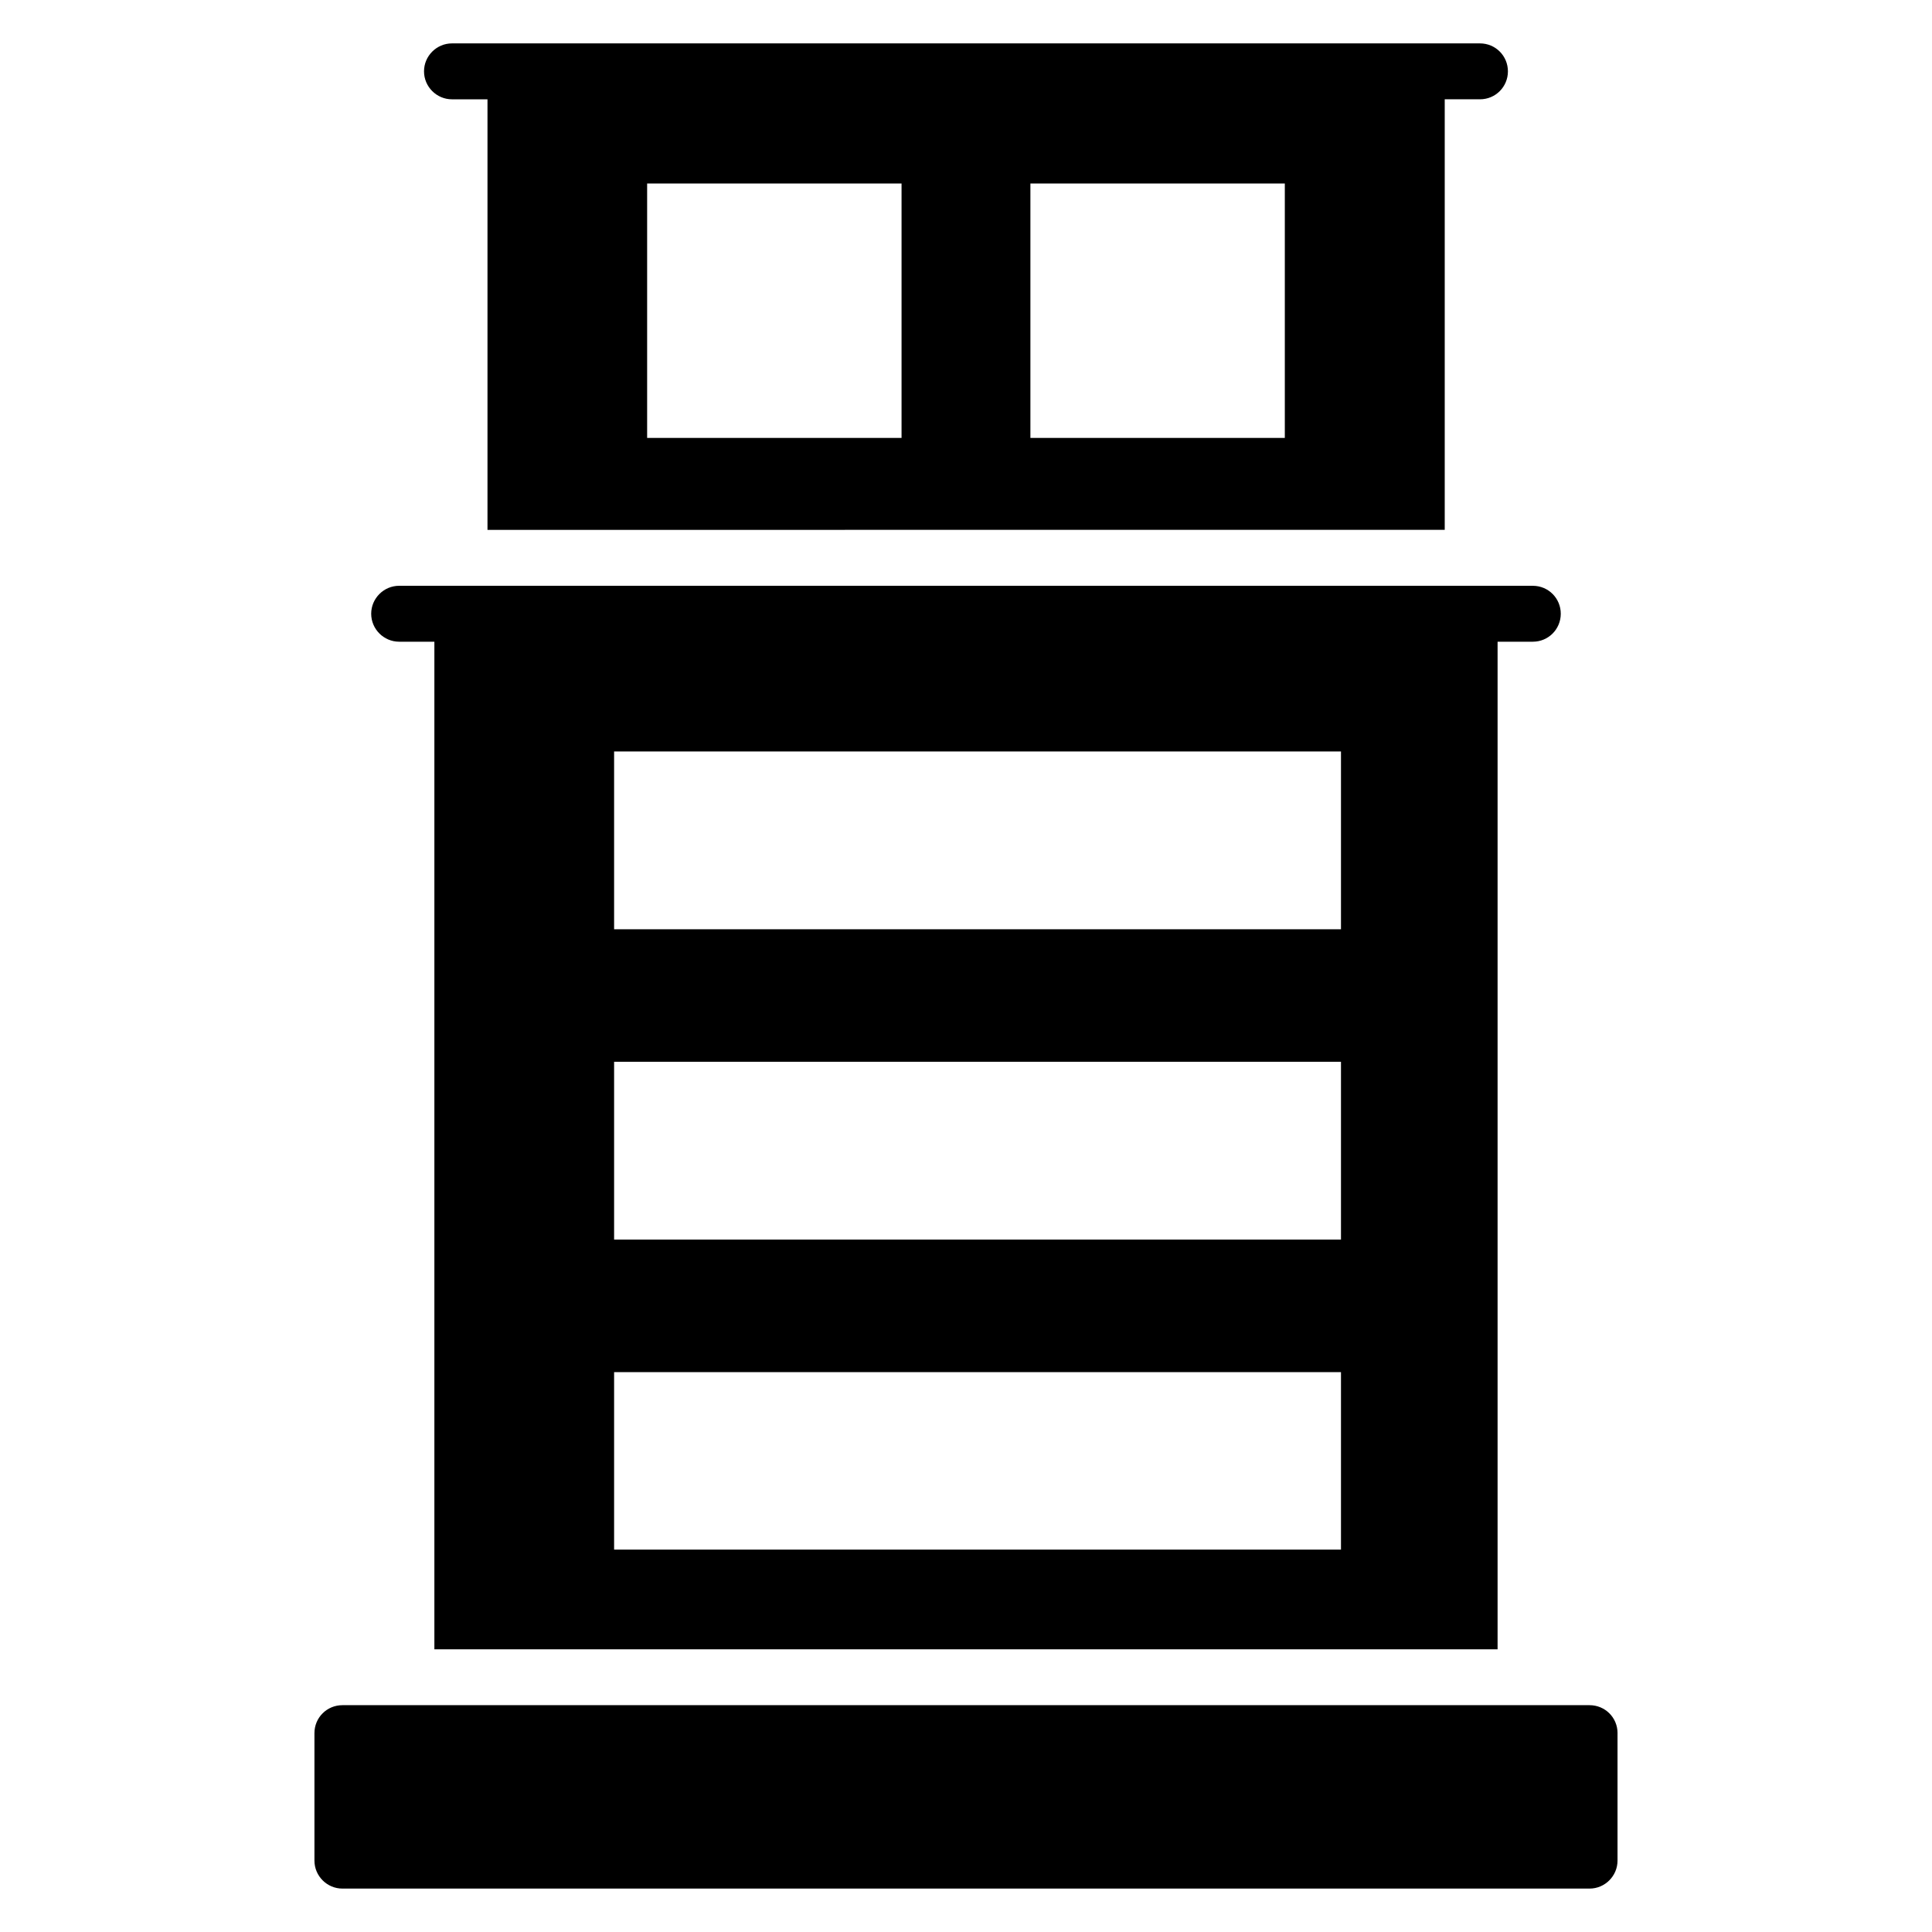
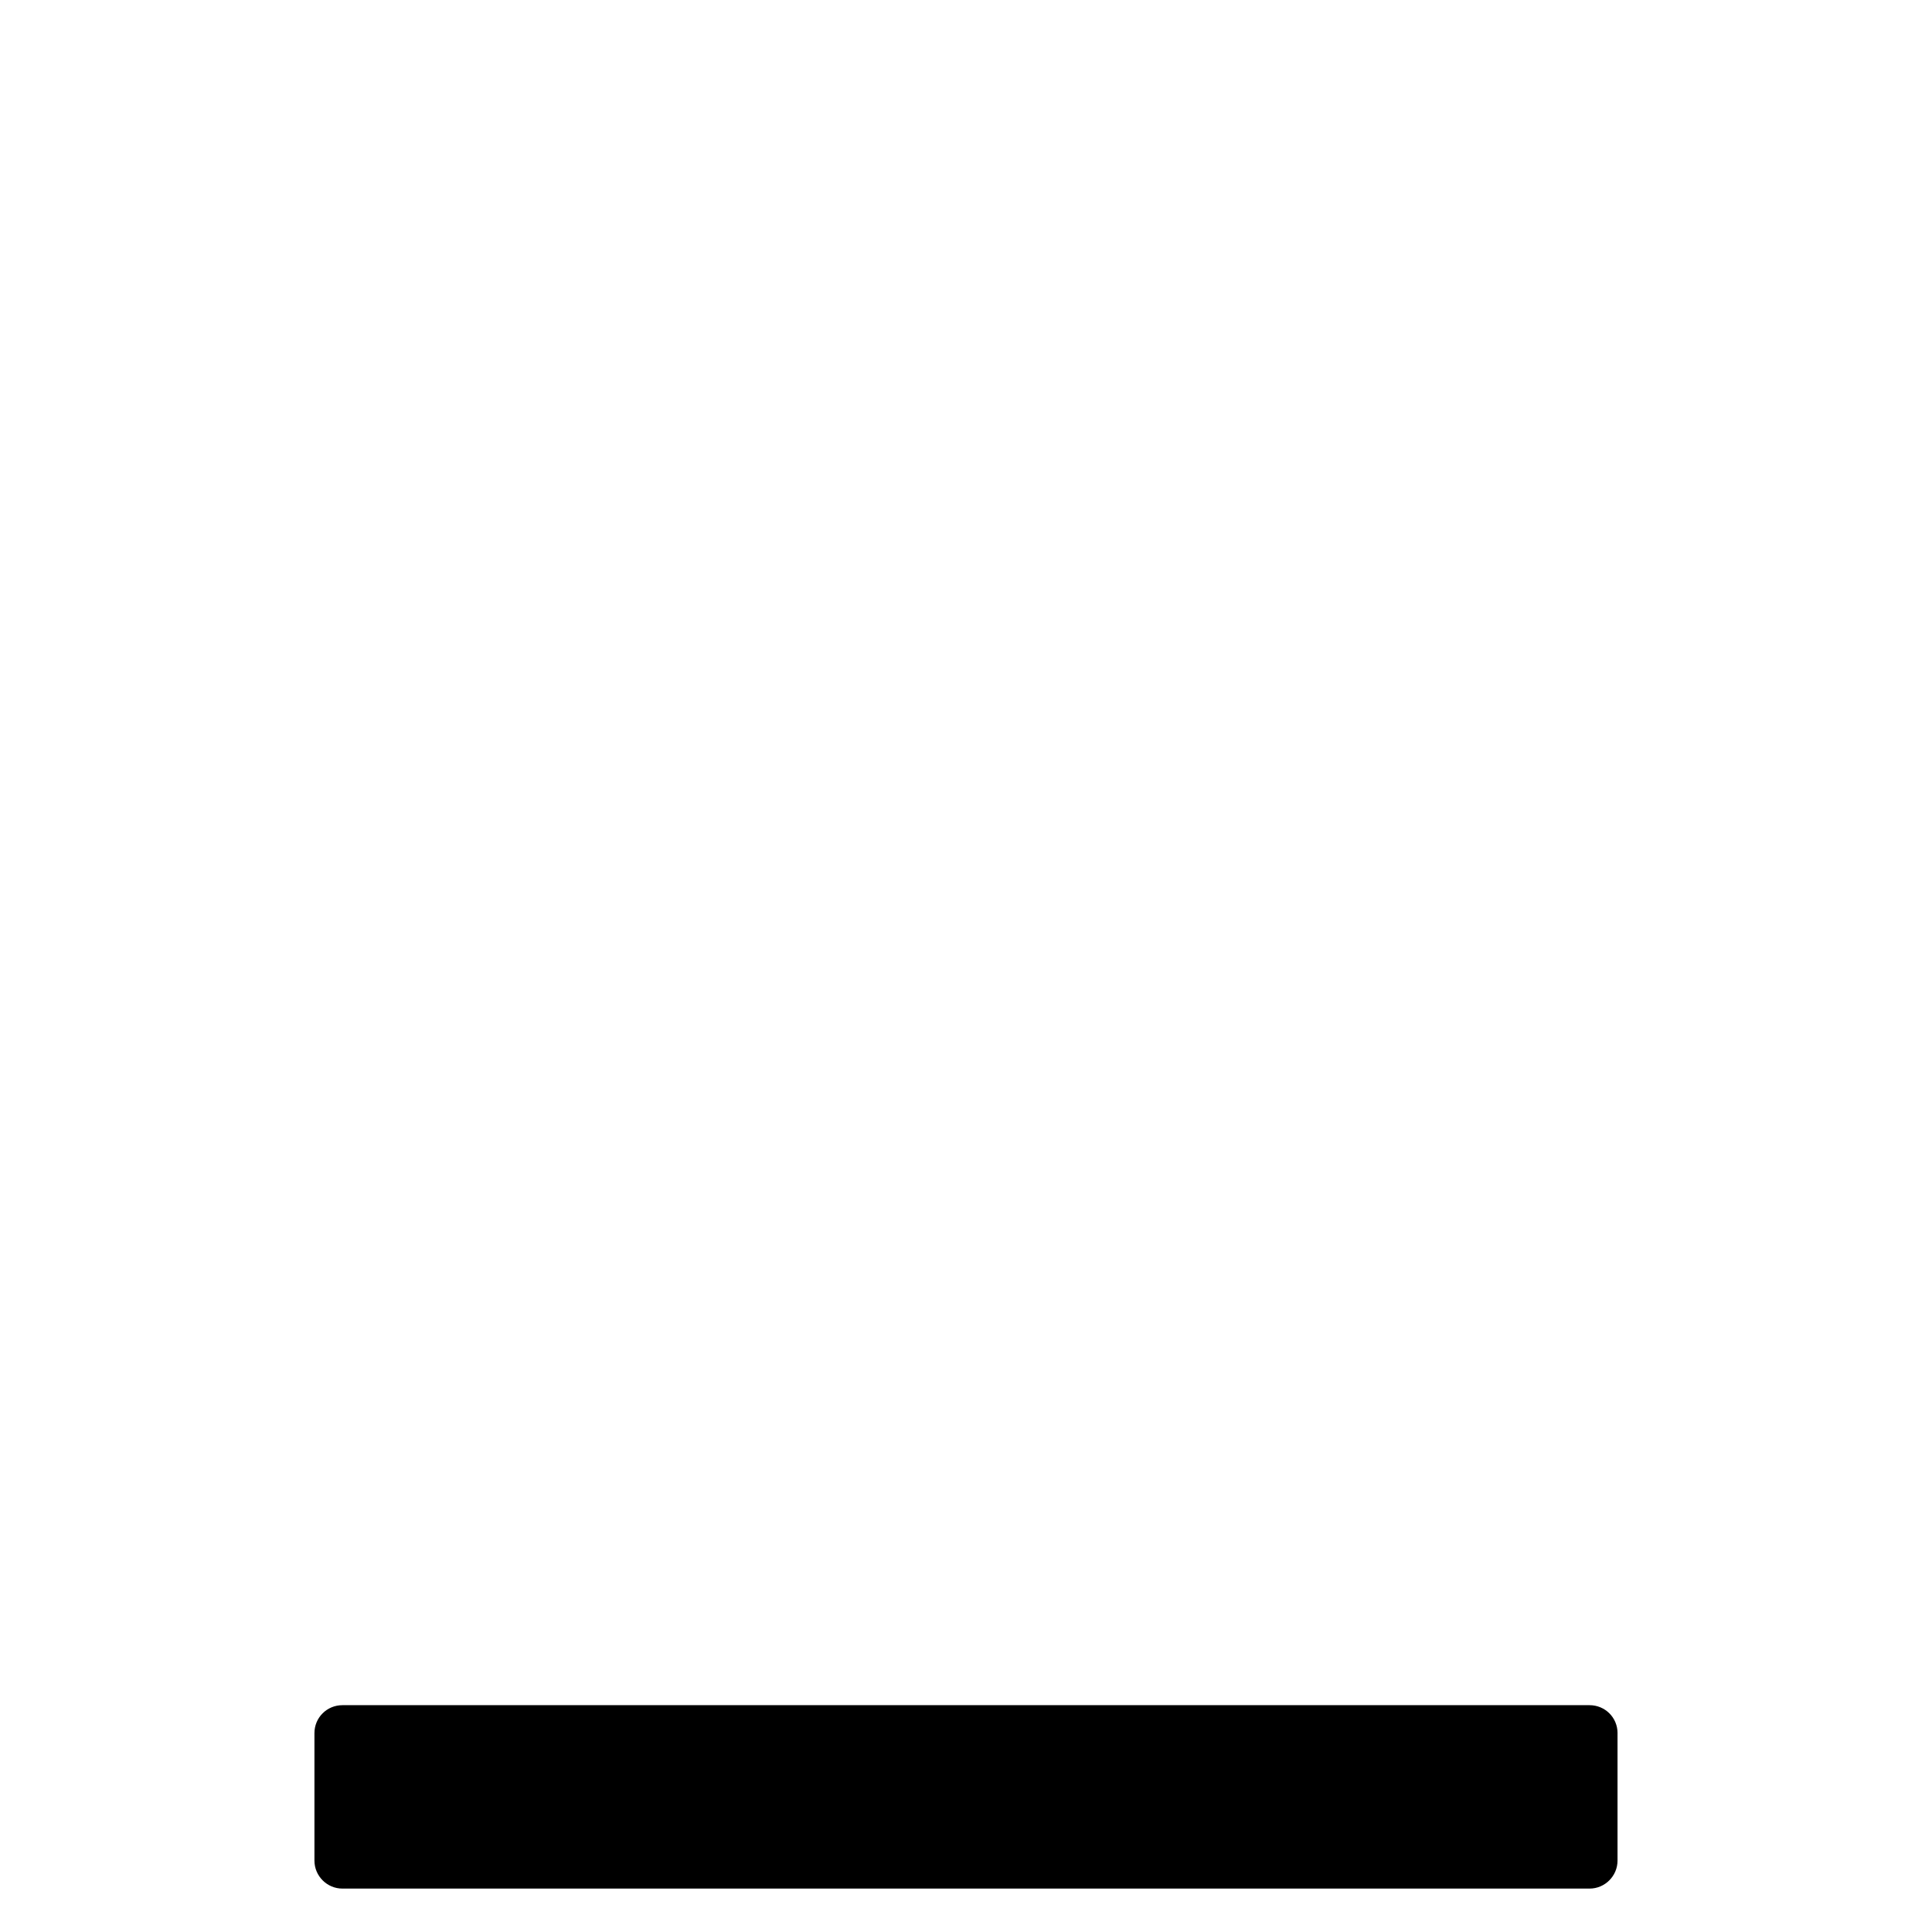
<svg xmlns="http://www.w3.org/2000/svg" fill="#000000" width="800px" height="800px" version="1.1" viewBox="144 144 512 512">
  <g>
    <path d="m572.66 603.3v33.785c0 4.074-3.336 7.41-7.41 7.41h-330.51c-4.074 0-7.41-3.336-7.41-7.41v-33.785c0-4.148 3.336-7.41 7.41-7.41h330.52c4.074 0 7.406 3.262 7.406 7.41z" />
-     <path d="m536.21 155.5h-272.43c-4.074 0-7.41 3.332-7.41 7.41 0 4.074 3.336 7.41 7.41 7.41h9.41v114.1l253.68-0.004v-114.1h9.336c4.148 0 7.41-3.336 7.41-7.41-0.004-4.074-3.262-7.406-7.414-7.406zm-153.29 104.56h-67.422v-67.422h67.422zm101.57 0h-67.422v-67.422h67.422z" />
-     <path d="m550.21 299.24h-300.43c-4.074 0-7.41 3.336-7.41 7.41 0 4.074 3.336 7.41 7.41 7.41h9.336v267.02h281.76v-267.02h9.336c4.148 0 7.41-3.336 7.41-7.41s-3.262-7.406-7.41-7.406zm-50.836 255.43h-192.63v-47.047h192.63zm0-82.168h-192.63v-47.121h192.63zm0-82.238h-192.63v-47.121h192.63z" />
  </g>
</svg>